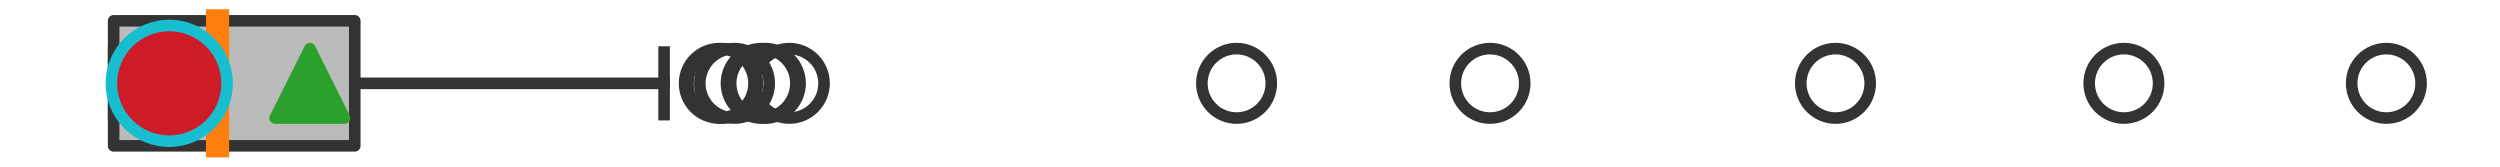
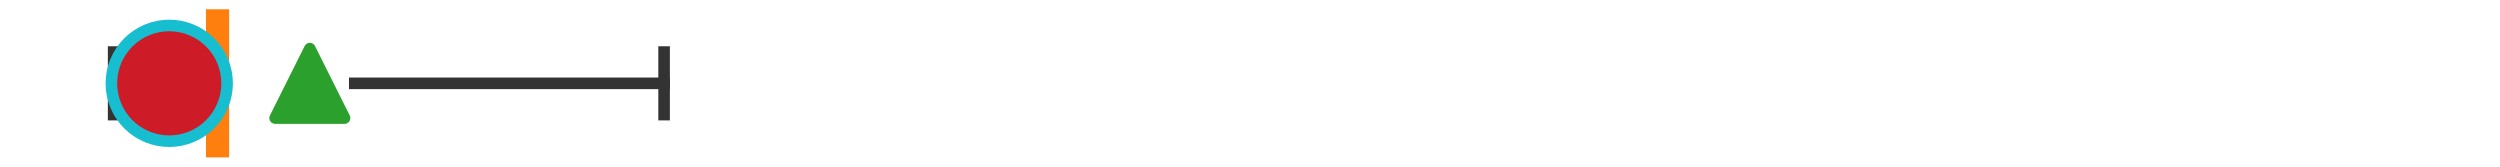
<svg xmlns="http://www.w3.org/2000/svg" xmlns:xlink="http://www.w3.org/1999/xlink" width="216pt" height="14.4pt" viewBox="0 0 216 14.4" version="1.1">
  <defs>
    <style type="text/css">*{stroke-linejoin: round; stroke-linecap: butt}</style>
  </defs>
  <g id="figure_1">
    <g id="patch_1">
      <path d="M 0 14.4  L 216 14.4  L 216 0  L 0 0  z " style="fill: #ffffff" />
    </g>
    <g id="axes_1">
      <g id="patch_2">
-         <path d="M 9.818 12.6  L 9.818 1.8  L 30.651 1.8  L 30.651 12.6  L 9.818 12.6  z " clip-path="url(#pd808bc90ec)" style="fill: #bbbbbb; stroke: #333333; stroke-linejoin: miter" />
-       </g>
+         </g>
      <g id="line2d_1">
        <path d="M 9.818 7.2  L 9.818 7.2  " clip-path="url(#pd808bc90ec)" style="fill: none; stroke: #333333; stroke-linecap: square" />
      </g>
      <g id="line2d_2">
        <path d="M 30.651 7.2  L 57.378 7.2  " clip-path="url(#pd808bc90ec)" style="fill: none; stroke: #333333; stroke-linecap: square" />
      </g>
      <g id="line2d_3">
        <path d="M 9.818 9.9  L 9.818 4.5  " clip-path="url(#pd808bc90ec)" style="fill: none; stroke: #333333; stroke-linecap: square" />
      </g>
      <g id="line2d_4">
        <path d="M 57.378 9.9  L 57.378 4.5  " clip-path="url(#pd808bc90ec)" style="fill: none; stroke: #333333; stroke-linecap: square" />
      </g>
      <g id="line2d_5">
        <defs>
-           <path id="mbd99de4840" d="M 0 3  C 0.796 3 1.559 2.684 2.121 2.121  C 2.684 1.559 3 0.796 3 0  C 3 -0.796 2.684 -1.559 2.121 -2.121  C 1.559 -2.684 0.796 -3 0 -3  C -0.796 -3 -1.559 -2.684 -2.121 -2.121  C -2.684 -1.559 -3 -0.796 -3 0  C -3 0.796 -2.684 1.559 -2.121 2.121  C -1.559 2.684 -0.796 3 0 3  z " style="stroke: #333333" />
-         </defs>
+           </defs>
        <g clip-path="url(#pd808bc90ec)">
          <use xlink:href="#mbd99de4840" x="183.504" y="7.2" style="fill-opacity: 0; stroke: #333333" />
          <use xlink:href="#mbd99de4840" x="65.764" y="7.2" style="fill-opacity: 0; stroke: #333333" />
          <use xlink:href="#mbd99de4840" x="106.841" y="7.2" style="fill-opacity: 0; stroke: #333333" />
          <use xlink:href="#mbd99de4840" x="66.129" y="7.2" style="fill-opacity: 0; stroke: #333333" />
          <use xlink:href="#mbd99de4840" x="68.198" y="7.2" style="fill-opacity: 0; stroke: #333333" />
          <use xlink:href="#mbd99de4840" x="62.146" y="7.2" style="fill-opacity: 0; stroke: #333333" />
          <use xlink:href="#mbd99de4840" x="62.443" y="7.2" style="fill-opacity: 0; stroke: #333333" />
          <use xlink:href="#mbd99de4840" x="63.464" y="7.2" style="fill-opacity: 0; stroke: #333333" />
          <use xlink:href="#mbd99de4840" x="128.738" y="7.2" style="fill-opacity: 0; stroke: #333333" />
          <use xlink:href="#mbd99de4840" x="206.182" y="7.2" style="fill-opacity: 0; stroke: #333333" />
          <use xlink:href="#mbd99de4840" x="158.587" y="7.2" style="fill-opacity: 0; stroke: #333333" />
        </g>
      </g>
      <g id="line2d_6">
        <path d="M 18.796 12.6  L 18.796 1.8  " clip-path="url(#pd808bc90ec)" style="fill: none; stroke: #ff7f0e; stroke-width: 2; stroke-linecap: square" />
      </g>
      <g id="line2d_7">
        <defs>
          <path id="m786a7f49c6" d="M 0 -3  L -3 3  L 3 3  z " style="stroke: #2ca02c; stroke-linejoin: miter" />
        </defs>
        <g clip-path="url(#pd808bc90ec)">
          <use xlink:href="#m786a7f49c6" x="26.769" y="7.2" style="fill: #2ca02c; stroke: #2ca02c; stroke-linejoin: miter" />
        </g>
      </g>
      <g id="line2d_8">
        <defs>
          <path id="mb457d0c27f" d="M 0 5  C 1.326 5 2.598 4.473 3.536 3.536  C 4.473 2.598 5 1.326 5 0  C 5 -1.326 4.473 -2.598 3.536 -3.536  C 2.598 -4.473 1.326 -5 0 -5  C -1.326 -5 -2.598 -4.473 -3.536 -3.536  C -4.473 -2.598 -5 -1.326 -5 0  C -5 1.326 -4.473 2.598 -3.536 3.536  C -2.598 4.473 -1.326 5 0 5  z " style="stroke: #17becf" />
        </defs>
        <g clip-path="url(#pd808bc90ec)">
          <use xlink:href="#mb457d0c27f" x="14.622" y="7.2" style="fill: #ce1b28; stroke: #17becf" />
        </g>
      </g>
    </g>
  </g>
  <defs>
    <clipPath id="pd808bc90ec">
      <rect x="0" y="-28.8" width="216" height="72" />
    </clipPath>
  </defs>
</svg>